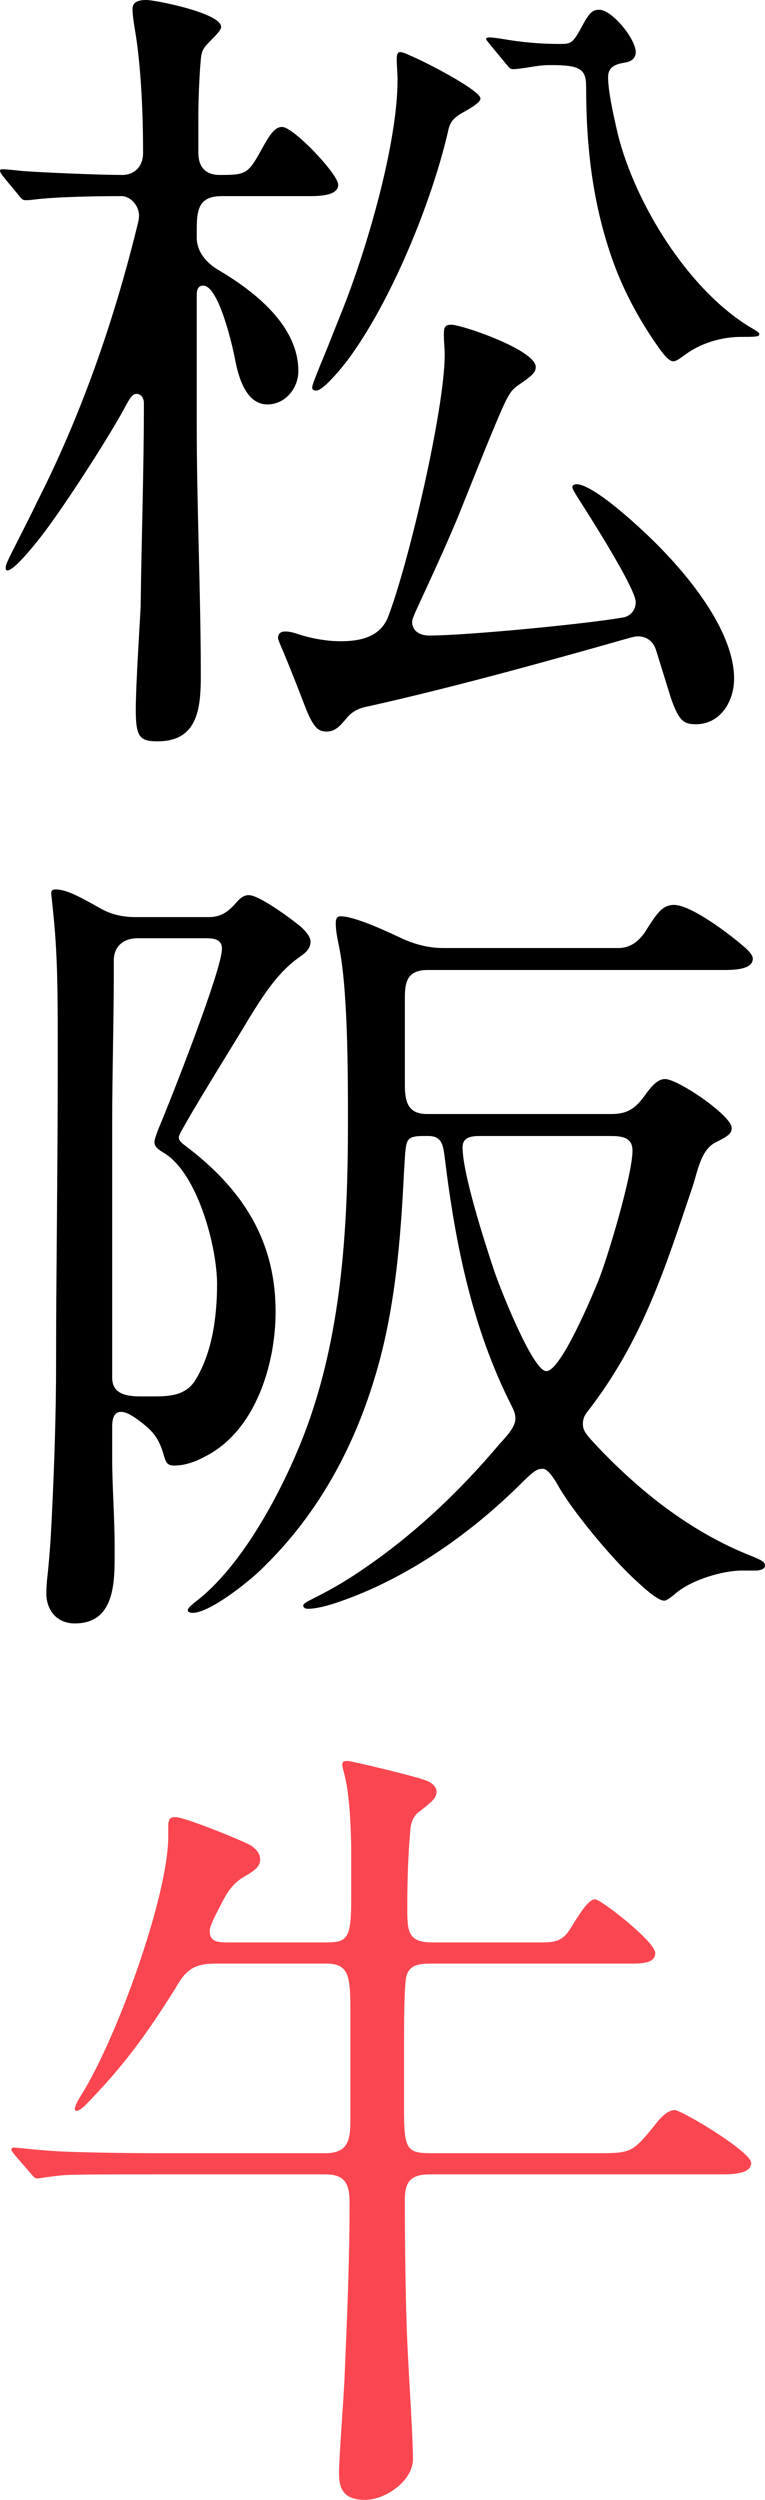
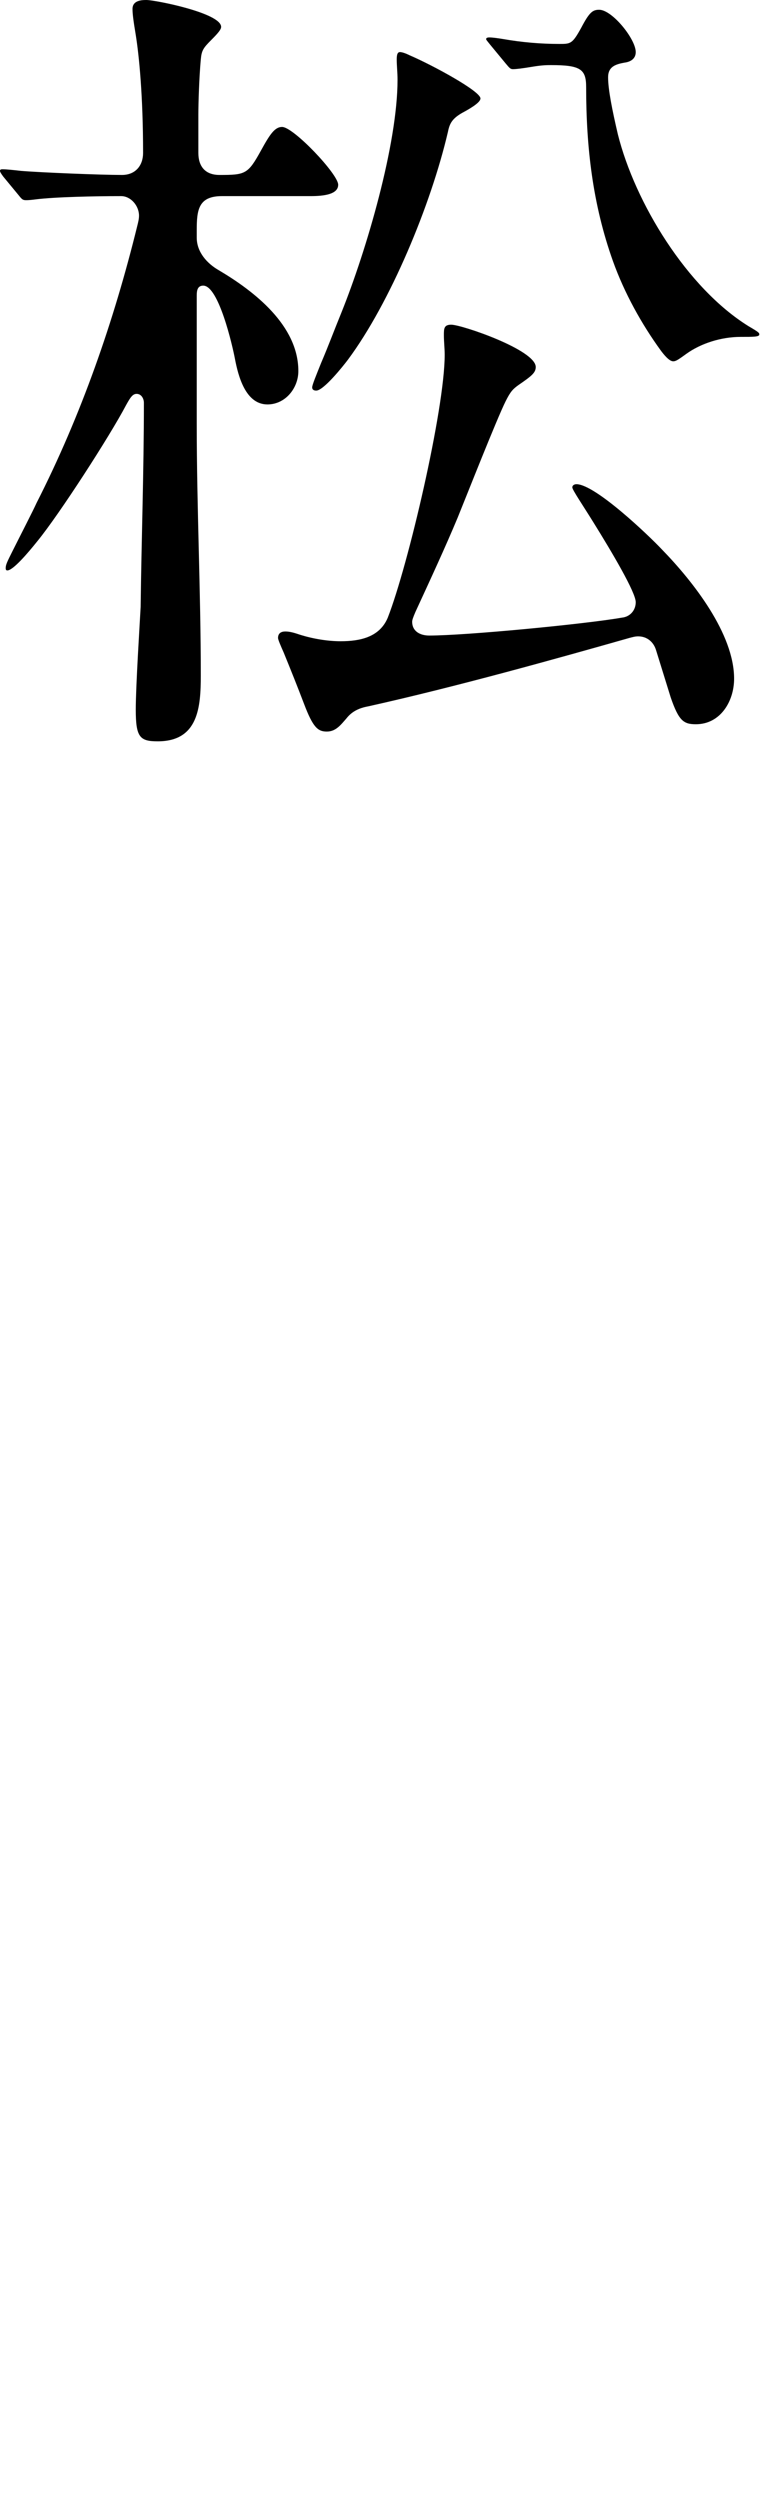
<svg xmlns="http://www.w3.org/2000/svg" id="_レイヤー_2" viewBox="0 0 56.46 184.32">
  <defs>
    <style>.cls-1{fill:#fa4650;}</style>
  </defs>
  <g id="_文字_写真">
    <path d="m.24,13.02c-.18-.24-.24-.36-.24-.42,0-.12.12-.12.18-.12.3,0,.84.06,1.38.12,1.44.12,5.88.3,7.44.3,1.02,0,1.56-.72,1.56-1.62,0-4.26-.3-7.2-.54-8.7-.18-1.08-.24-1.56-.24-1.92,0-.6.6-.66,1.02-.66.66,0,5.52.96,5.52,1.98,0,.18-.18.42-.72.96-.6.6-.72.78-.78,1.44-.12,1.32-.18,3.18-.18,4.08v2.82c0,.96.48,1.62,1.56,1.62,1.92,0,2.1-.06,3.06-1.8.66-1.2,1.02-1.74,1.56-1.74.84,0,4.14,3.48,4.14,4.26,0,.72-1.08.84-2.04.84h-6.54c-1.74,0-1.86,1.02-1.86,2.52v.54c0,1.08.78,1.92,1.62,2.4,2.64,1.56,5.88,4.08,5.88,7.44,0,1.26-.96,2.46-2.28,2.46-1.62,0-2.16-2.1-2.4-3.36-.18-.96-1.2-5.4-2.34-5.4-.42,0-.48.36-.48.72v9.48c0,6.18.3,12.36.3,18.54,0,2.34-.18,4.86-3.18,4.86-1.32,0-1.62-.3-1.62-2.34,0-1.74.3-6.42.36-7.56.06-4.98.24-10.02.24-15.06,0-.3-.18-.66-.54-.66-.3,0-.48.3-.78.84-1.2,2.28-4.92,8.04-6.54,10.02-.72.9-1.8,2.16-2.22,2.16-.12,0-.12-.12-.12-.18,0-.24.12-.48.48-1.2.6-1.2,1.56-3.06,1.8-3.6,3.3-6.48,5.7-13.38,7.44-20.46.06-.24.12-.48.12-.72,0-.72-.6-1.44-1.32-1.44-1.92,0-4.86.06-6.3.24-.48.06-.6.06-.72.06-.24,0-.3-.06-.54-.36l-1.14-1.38Zm49.26,38.4l-1.08-3.48c-.18-.6-.66-1.02-1.32-1.02-.24,0-.42.06-.66.12-5.28,1.5-12.78,3.6-19.26,5.04-.66.12-1.2.36-1.62.9-.42.48-.78.96-1.44.96s-1.02-.3-1.68-2.04c-.48-1.26-.96-2.46-1.5-3.78-.24-.54-.42-.96-.42-1.08,0-.36.24-.48.54-.48.36,0,.72.12,1.08.24.96.3,2.04.48,3,.48,1.44,0,2.88-.3,3.48-1.74,1.5-3.84,4.2-15.36,4.2-19.38,0-.48-.06-.96-.06-1.44s0-.78.54-.78c.78,0,6.24,1.86,6.24,3.12,0,.42-.3.66-1.26,1.32-.42.3-.6.48-.96,1.2-.66,1.32-2.88,6.96-3.54,8.58-.9,2.16-2.04,4.62-3.12,6.96-.18.42-.24.6-.24.72,0,.72.6,1.02,1.26,1.02,2.7,0,11.46-.84,14.22-1.32.6-.06,1.02-.54,1.02-1.14,0-.72-1.74-3.66-3.12-5.88-.78-1.26-1.56-2.4-1.56-2.58s.18-.24.3-.24c1.38,0,5.34,3.78,6.3,4.8,2.34,2.4,5.34,6.24,5.34,9.54,0,1.68-1.02,3.36-2.82,3.36-.9,0-1.26-.24-1.86-1.98ZM29.52,3.84c.18,0,.48.12.72.24,1.68.72,5.22,2.64,5.22,3.18,0,.24-.48.6-1.38,1.08-.72.42-.9.78-1.02,1.38-1.26,5.4-4.26,12.6-7.38,16.8-.36.48-1.8,2.28-2.34,2.28-.24,0-.3-.12-.3-.24,0-.18.3-.9.66-1.8.54-1.26.96-2.4,1.5-3.72,1.86-4.62,4.14-12.42,4.14-17.16,0-.54-.06-1.02-.06-1.5,0-.36.06-.54.24-.54Zm6.66-.54c-.24-.3-.3-.36-.3-.42,0-.12.18-.12.24-.12.24,0,.66.06,1.02.12,1.38.24,2.76.36,4.14.36.84,0,.96,0,1.62-1.2.6-1.14.84-1.32,1.32-1.32.96,0,2.7,2.16,2.7,3.12,0,.48-.36.72-.84.78-.66.12-1.2.3-1.2,1.08,0,.9.3,2.4.72,4.2,1.26,5.04,5.1,11.34,9.66,14.16.72.42.78.48.78.6,0,.18-.42.18-1.38.18-1.44,0-2.94.48-4.02,1.26-.66.48-.78.54-.96.54-.3,0-.72-.54-.9-.78-1.44-1.98-2.7-4.26-3.54-6.6-1.5-4.2-1.98-8.4-1.98-12.84,0-1.32-.42-1.62-2.58-1.62-.3,0-.66,0-1.38.12s-1.2.18-1.44.18c-.18,0-.24-.06-.54-.42l-1.14-1.38Z" />
-     <path d="m8.46,114.9c0,2.16-.18,4.8-2.94,4.8-1.32,0-2.1-.96-2.1-2.22,0-.78.12-1.5.18-2.28.12-1.26.18-2.46.24-3.72.18-3.72.3-7.44.3-11.16v-.6c0-5.1.12-13.8.12-20.7v-1.98c0-3.54,0-6.36-.3-9.42l-.18-1.74c0-.18.06-.3.3-.3.72,0,1.5.36,3.3,1.38.84.48,1.68.66,2.64.66h5.4c.84,0,1.38-.36,1.92-.96.3-.36.6-.66,1.02-.66.78,0,3.12,1.74,3.78,2.28.36.3.78.78.78,1.14,0,.48-.3.78-.72,1.08-1.68,1.14-2.76,2.88-3.84,4.62-.48.84-3.6,5.82-4.74,7.86-.24.42-.42.72-.42.9,0,.24.24.42.48.6,4.14,3.12,6.66,6.9,6.66,12.24,0,3.9-1.5,8.82-5.22,10.68-.66.36-1.44.66-2.28.66-.48,0-.6-.24-.72-.66-.3-1.08-.66-1.68-1.38-2.28-.66-.54-1.32-1.02-1.8-1.02-.6,0-.66.66-.66,1.08v2.34c0,2.16.18,4.32.18,6.48v.9Zm2.88-11.94c1.14,0,2.28-.06,3-1.08,1.32-2.04,1.68-4.8,1.68-7.2,0-2.76-1.44-8.16-3.9-9.66-.3-.18-.72-.42-.72-.78,0-.12,0-.24.3-1.02.84-1.98,4.68-11.7,4.68-13.26,0-.72-.6-.78-1.2-.78h-5.04c-1.02,0-1.74.6-1.74,1.62v.66c0,3.84-.12,7.68-.12,11.52v18.6c0,1.26,1.14,1.38,2.16,1.38h.9Zm19.92-19.2c-.84,0-1.14.12-1.26.6s-.12,1.26-.18,1.98c-.24,4.98-.66,10.44-2.22,15.42-1.56,5.1-4.14,9.84-8.04,13.68-.9.96-4.02,3.48-5.34,3.48-.18,0-.36-.06-.36-.18s.06-.24.6-.66c3.36-2.58,6.06-7.74,7.44-10.98,3.3-7.68,3.78-16.2,3.78-24.42,0-3.42,0-9.72-.66-12.9-.12-.6-.24-1.14-.24-1.74,0-.24.06-.48.36-.48,1.08,0,3.6,1.2,4.62,1.68.96.42,1.92.66,2.94.66h12.96c.72,0,1.38-.36,1.92-1.14.84-1.32,1.26-2.04,2.16-2.04,1.2,0,3.78,1.92,4.86,2.82.36.3.96.78.96,1.14,0,.72-1.08.84-2.04.84h-21.96c-1.56,0-1.68.96-1.68,2.1v6.3c0,1.14.12,2.22,1.62,2.22h13.62c1.2,0,1.8-.42,2.52-1.44.36-.48.84-1.14,1.44-1.14.96,0,4.92,2.7,4.92,3.6,0,.42-.24.6-1.2,1.08-1.08.54-1.32,2.16-1.68,3.24-2.1,6.24-3.72,11.34-7.68,16.5-.24.3-.42.54-.42,1.02,0,.54.3.84,1.32,1.92,3.18,3.3,6.84,6.12,11.1,7.8.72.3,1.02.42,1.02.72s-.48.36-.66.36h-1.02c-1.5,0-3.84.72-4.98,1.74-.42.36-.66.48-.78.48-.36,0-1.08-.54-2.04-1.44-1.74-1.56-4.8-5.22-5.88-7.2-.18-.3-.66-1.08-1.02-1.08-.42,0-.6.06-1.74,1.2-3.66,3.6-8.1,6.72-12.9,8.46-1.62.6-2.4.66-2.7.66-.18,0-.36-.06-.36-.24,0-.12.18-.24.78-.54,1.44-.72,2.64-1.44,3.84-2.28,3.66-2.52,6.96-5.64,9.84-9.06.78-.84,1.2-1.38,1.2-1.92,0-.3-.12-.6-.24-.84-2.94-5.76-4.2-12-4.98-18.42-.12-.84-.18-1.56-1.2-1.56h-.36Zm4.32,0c-.66,0-1.44,0-1.44.84,0,1.92,1.62,6.96,2.28,8.94.36,1.14,2.88,7.56,3.9,7.56,1.08,0,3.42-5.64,3.84-6.66.72-1.8,2.52-7.86,2.52-9.6,0-1.02-.84-1.08-1.68-1.08h-9.42Z" />
-     <path class="cls-1" d="m24.06,143.22c1.62,0,1.86-.3,1.86-3.3v-3.06c0-2.1-.12-4.5-.48-5.94-.06-.24-.18-.66-.18-.84,0-.24.24-.24.42-.24.24,0,5.04,1.14,5.76,1.44.48.18.78.48.78.84,0,.48-.48.84-1.26,1.44-.36.24-.6.72-.66,1.2-.18,1.98-.24,3.84-.24,5.82,0,1.8,0,2.64,1.86,2.64h8.1c.96,0,1.5-.12,2.04-.96.78-1.26,1.38-2.22,1.86-2.22.42,0,4.44,3.12,4.44,3.96,0,.66-.72.78-1.68.78h-14.82c-1.02,0-1.62.12-1.86.9-.18.66-.18,3.9-.18,4.98v4.98c0,2.88.24,3.12,2.04,3.12h12.12c.96,0,1.62,0,2.1-.12.72-.18,1.08-.48,2.46-2.22.3-.36.78-.84,1.26-.84s5.64,3.06,5.64,3.9c0,.72-1.08.84-2.04.84h-21.6c-1.32,0-1.92.36-1.92,1.86,0,3.48.06,7.8.18,10.5.12,2.64.42,7.08.42,8.64s-1.98,3-3.54,3-1.92-.78-1.92-1.98.36-5.58.42-7.32c.18-4.2.36-8.4.36-12.6,0-1.44-.36-2.1-1.8-2.1h-12.42c-2.4,0-6.12,0-6.84.06-.84.06-1.8.24-1.98.24s-.24-.06-.54-.42l-1.14-1.32c-.18-.24-.24-.3-.24-.36,0-.12.06-.18.18-.18.18,0,1.62.18,2.7.24,1.38.12,5.46.18,8.16.18h12.12c1.74,0,1.86-1.02,1.86-2.52v-7.8c0-2.7-.06-3.66-1.8-3.66h-8.1c-1.62,0-2.22.42-3,1.8-2.22,3.54-3.9,5.82-6.66,8.64-.18.18-.48.42-.66.42-.06,0-.12-.06-.12-.12,0-.24.24-.66.42-.96,2.58-4.02,6.48-14.7,6.48-19.2v-.66c0-.6.12-.72.54-.72.66,0,4.8,1.68,5.46,2.04.42.24.78.6.78,1.08,0,.54-.42.84-1.26,1.32-.78.48-1.2,1.14-1.62,1.98-.66,1.26-.84,1.68-.84,1.98,0,.78.54.84,1.38.84h7.2Z" />
  </g>
</svg>